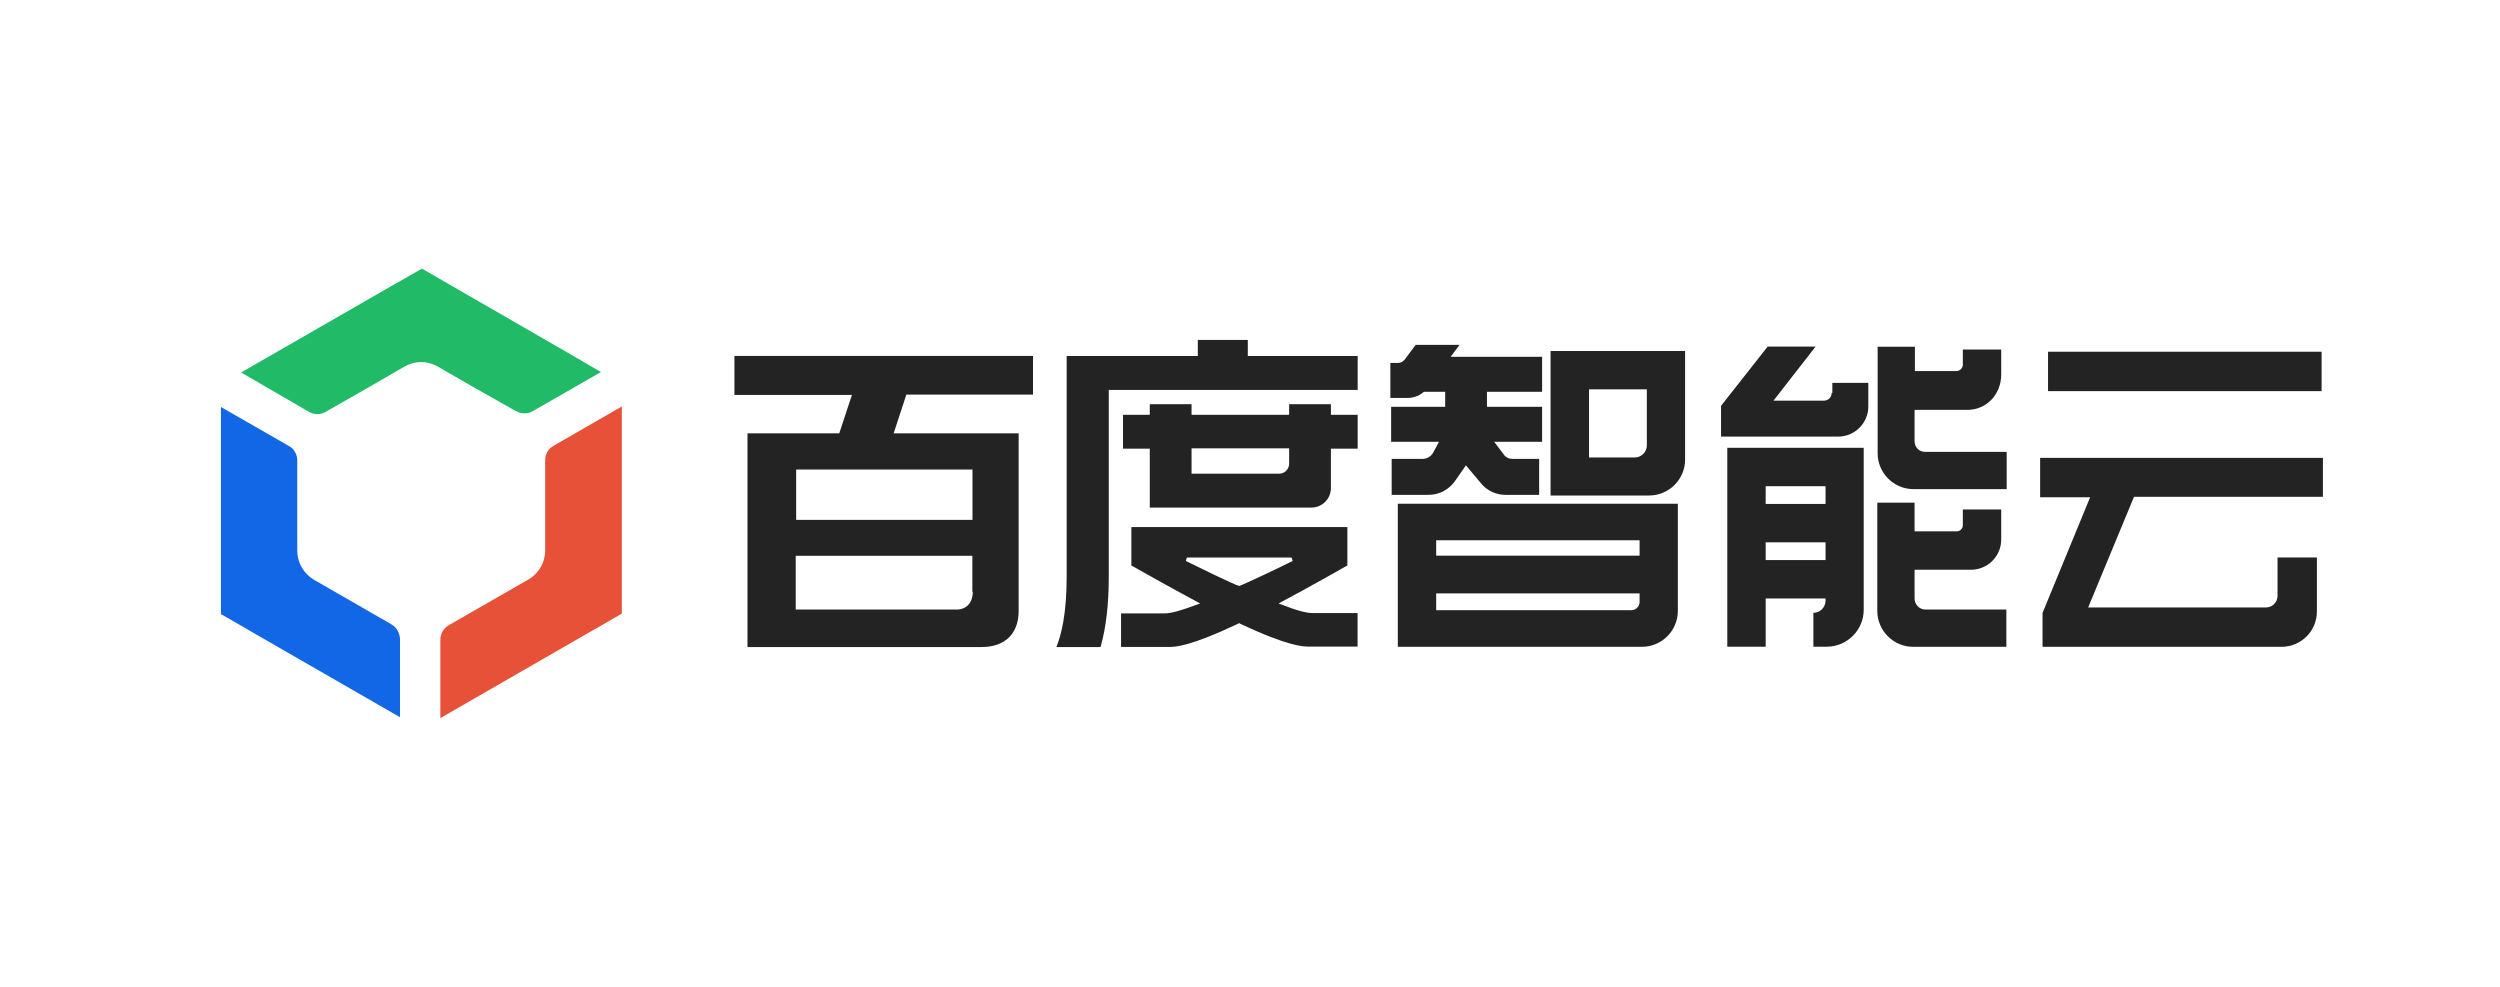
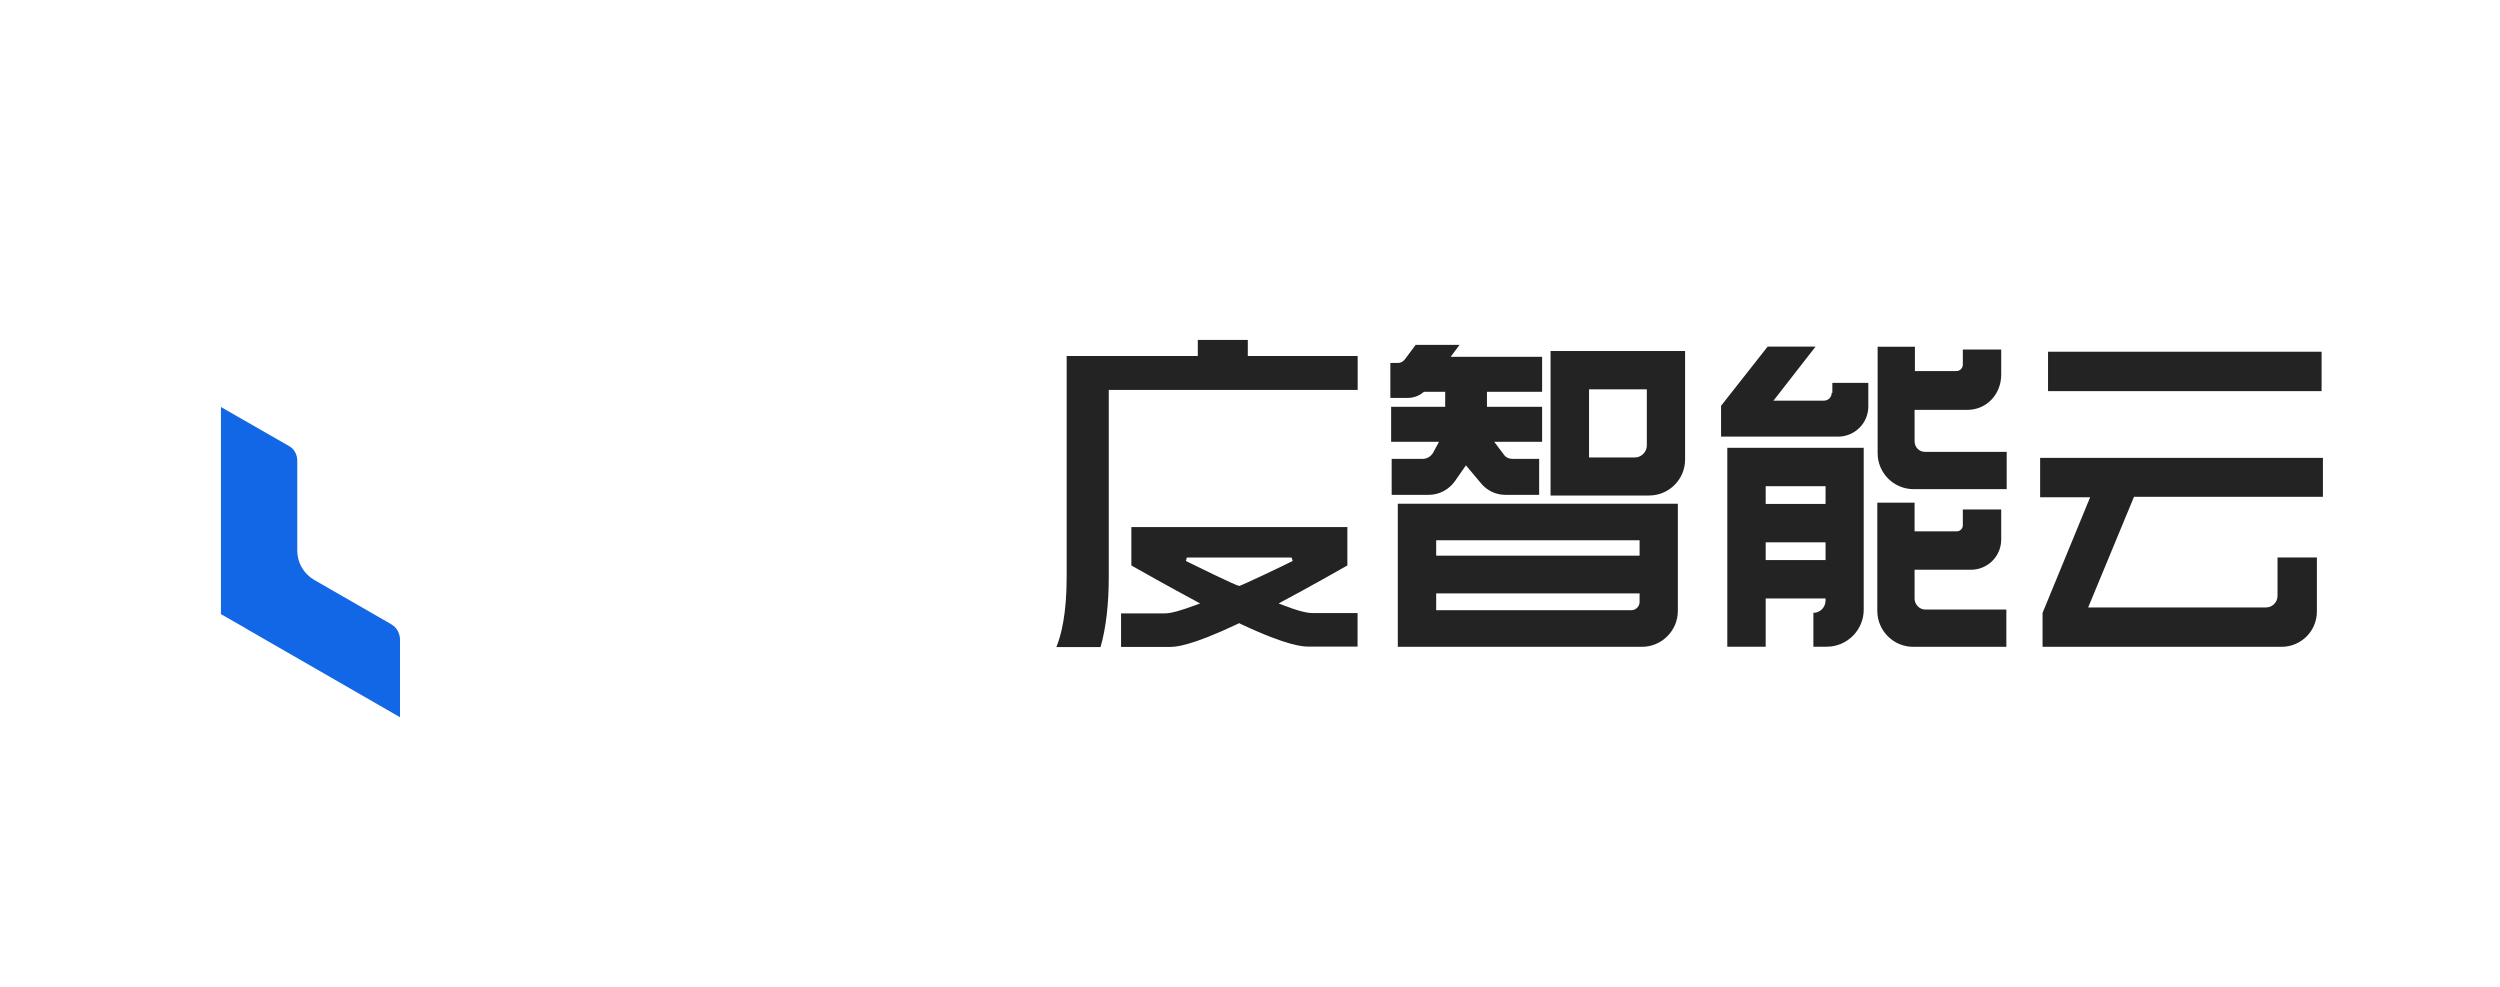
<svg xmlns="http://www.w3.org/2000/svg" id="_图层_2" data-name="图层 2" viewBox="0 0 228 90">
  <defs>
    <style>
      .cls-1 {
        fill: #232323;
      }

      .cls-2 {
        fill: #1267e6;
      }

      .cls-3 {
        fill: #21bb68;
      }

      .cls-4 {
        fill: #e75138;
      }

      .cls-5 {
        fill: none;
      }
    </style>
  </defs>
  <g id="_图层_1-2" data-name="图层 1">
    <g>
      <rect class="cls-5" width="228" height="90" />
      <g>
-         <path class="cls-3" d="m47.07,37.49c.47.28,1.06.28,1.53,0l6.21-3.56-3.34-1.94-12.99-7.49-2.19,1.25c-.12.06-.22.12-.34.19l-13.96,8.03,6.18,3.59c.47.28,1.06.28,1.53,0l3.12-1.78,4.06-2.34c.94-.56,2.12-.56,3.06,0l3.19,1.84,3.93,2.22h0Z" />
-         <path class="cls-4" d="m49.72,41.99v8.21c0,1.09-.59,2.12-1.53,2.65l-7.28,4.18c-.47.28-.75.78-.75,1.31v7.15l14.05-8.09s.03-.03.06-.03l2.44-1.41v-18.89l-6.18,3.56c-.53.28-.81.78-.81,1.34h0Z" />
        <path class="cls-2" d="m35.7,56.94l-7.06-4.06c-.94-.56-1.53-1.56-1.53-2.65v-8.24c0-.53-.28-1.06-.75-1.31l-6.21-3.56v18.89l2.19,1.25c.09.06.19.12.31.19l13.83,7.96v-7.15c-.03-.53-.31-1.06-.78-1.31Z" />
-         <path class="cls-1" d="m66.99,36.02h10.71l-.16.47-1,3.03h-8.37v19.49h21.36c2.12,0,3.37-1.22,3.37-3.28v-16.21h-11.4l1.16-3.53h11.55v-3.53h-27.23v3.56Zm21.73,17.95c0,.97-.56,1.62-1.47,1.62h-14.68v-4.9h16.11v3.28h.03Zm-.03-11.18v4.62h-16.08v-4.59h16.08v-.03Zm32.69-5.93h-3.81v.97h-8.9v-.97h-3.81v.97h-2.44v3.09h2.44v5.37h14.74c1,0,1.78-.81,1.78-1.78v-3.59h2.44v-3.09h-2.44v-.97h0Zm-3.81,5.43c0,.5-.41.91-.91.91h-7.99v-2.31h8.9v1.41Z" />
        <path class="cls-1" d="m113.8,31h-4.56v1.47h-11.96v20.11c0,3.43-.5,5.37-.94,6.43h4.03c.5-1.75.75-3.9.75-6.43v-17.02h22.7v-3.09h-10.02v-1.47h0Z" />
        <path class="cls-1" d="m116.95,55.16l-.34-.12.34-.19c2.47-1.31,5.37-2.97,5.93-3.28v-3.5h-19.7v3.5c.53.31,3.43,1.94,5.93,3.28l.34.19-.34.12c-1.34.5-2.31.78-2.84.78h-4.03v3.06h4.4c.5,0,1.81,0,6.28-2.12l.03-.03h.12l.03.03c4.43,2.09,5.78,2.09,6.28,2.09h4.43v-3.06h-4.03c-.53.03-1.5-.22-2.84-.75h0Zm-3.93-1.72c-.31-.03-4.43-2.06-4.87-2.28l.09-.31h9.56l.09.31c-.91.47-4.56,2.19-4.87,2.28Zm98.83-8.09v-3.59h-25.79v3.59h4.56l-4.34,10.55v3.09h21.8c1.78,0,3.22-1.44,3.22-3.22v-4.93h-3.59v3.5c0,.59-.47,1.06-1.06,1.06h-16.21l4.18-10.09h17.24v.03Zm-25.07-13.27h24.95v3.59h-24.95v-3.59Zm-57.02,9.77h-2.84v3.28h3.37c.97,0,1.84-.47,2.4-1.25l1-1.44,1.5,1.78c.53.56,1.28.91,2.09.91h3.09v-3.28h-2.44c-.25,0-.53-.09-.72-.31l-.94-1.25h4.37v-3.19h-5.03v-1.37h5.03v-3.19h-8.34l.81-1.09h-4l-1,1.34c-.16.19-.37.31-.59.31h-.72v3.19h1.59c.53,0,1.06-.19,1.47-.56h1.94v1.37h-4.93v3.19h4.37l-.56,1.03c-.22.34-.56.53-.94.53h0Zm11.65,3.34h8.99c1.81,0,3.28-1.47,3.28-3.28v-9.9h-12.27v13.18h0Zm3.5-9.68h5.28v5.12c0,.59-.5,1.09-1.09,1.09h-4.18v-6.21h0Zm4.62,10.43h-22.05v13.05h22.26c1.81,0,3.28-1.47,3.28-3.28v-9.77h-3.5,0Zm0,8.96c0,.41-.34.75-.75.75h-17.8v-1.53h18.55v.78h0Zm0-4.22h-18.55v-1.41h18.55v1.41h0Zm17.52-14.86c0,.41-.31.72-.72.72h-4.59l3.84-4.93h-4.37l-4.25,5.4v2.81h10.68c1.5,0,2.75-1.22,2.75-2.75v-2.15h-3.28v.91h-.06Zm7.56,4.43v-2.87h4.81c1.75,0,3.09-1.41,3.09-3.22v-2.28h-3.5v1.37c0,.34-.28.59-.59.59h-3.78v-2.22h-3.4v9.71c0,1.81,1.47,3.28,3.28,3.28h8.49v-3.4h-7.4c-.56.03-1-.41-1-.97h0Zm0,14.33v-2.62h5.15c1.5,0,2.75-1.22,2.75-2.75v-2.75h-3.5v1.44c0,.31-.25.56-.56.56,0,0,0,0,0,0h-3.84v-2.62h-3.4v9.87c0,1.81,1.47,3.28,3.28,3.28h8.49v-3.4h-7.4c-.53,0-.97-.47-.97-1h0Zm-17.08-13.74v18.14h3.5v-4.4h5.46v.19c0,.62-.5,1.12-1.11,1.12,0,0,0,0,0,0v3.09h1.22c1.87,0,3.37-1.53,3.37-3.37v-14.77h-12.43,0Zm3.5,3.5h5.46v1.62h-5.46v-1.62Zm0,5.12h5.46v1.62h-5.46v-1.62Z" />
      </g>
    </g>
  </g>
</svg>